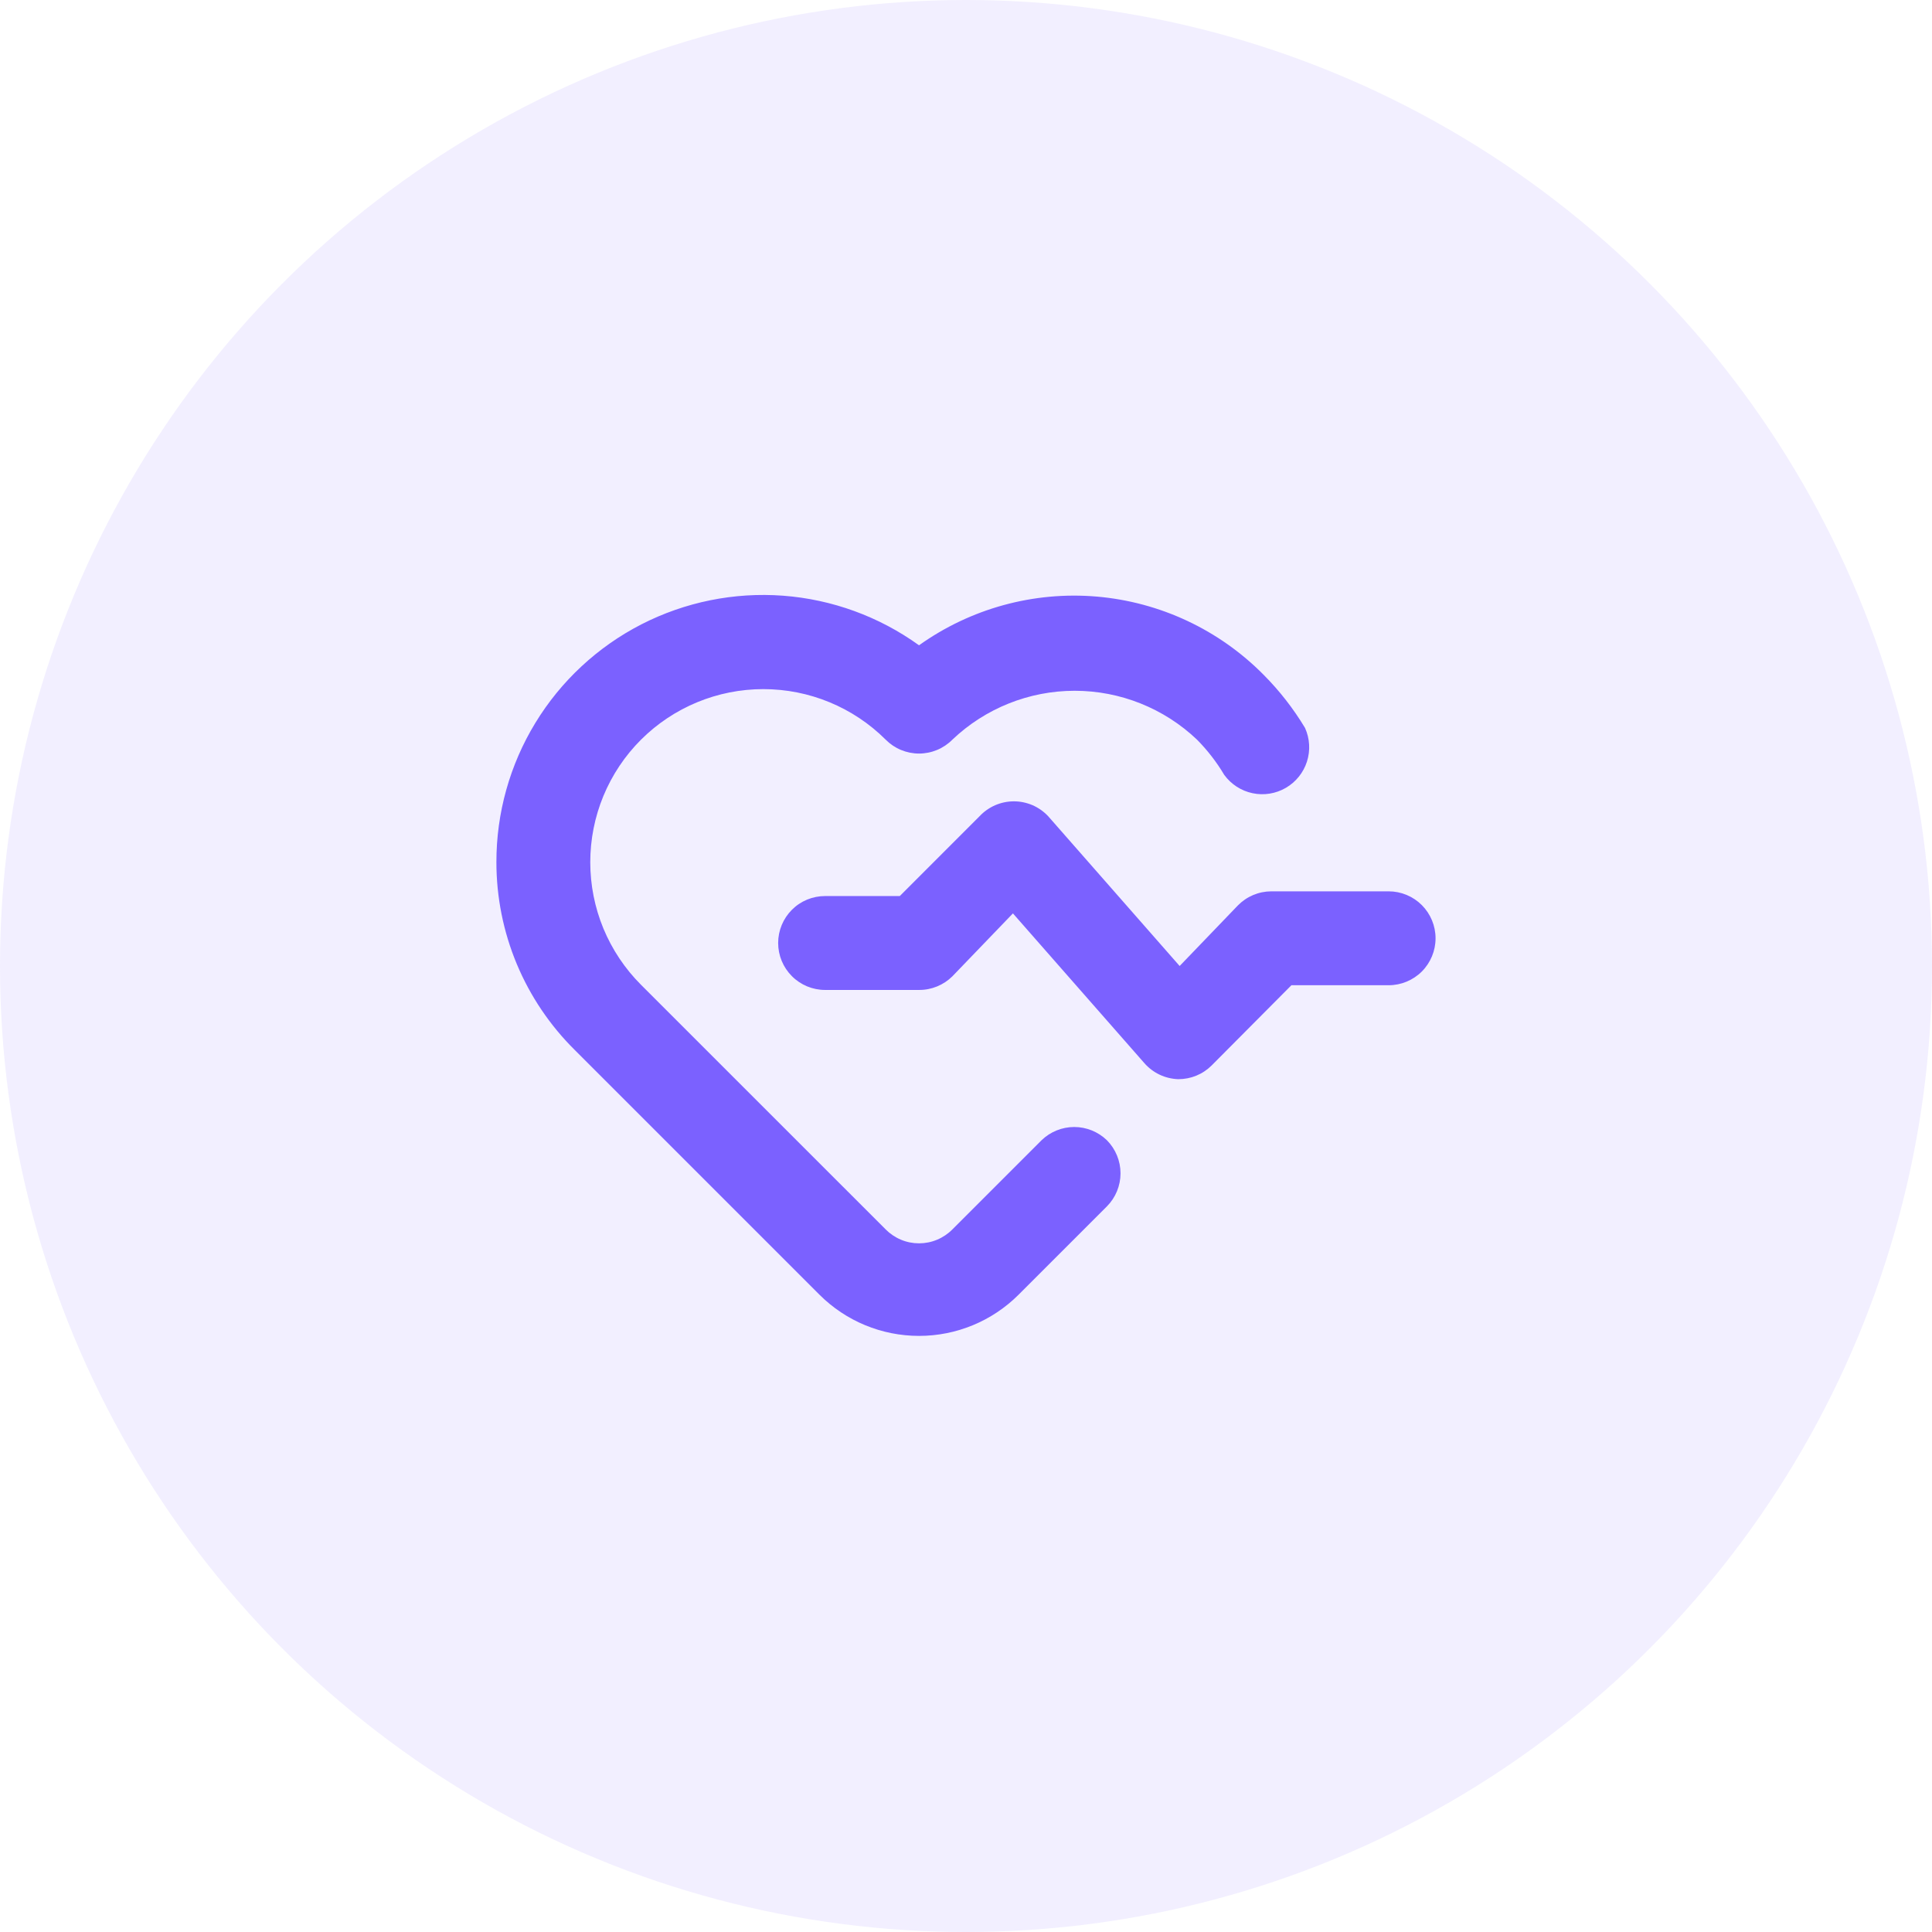
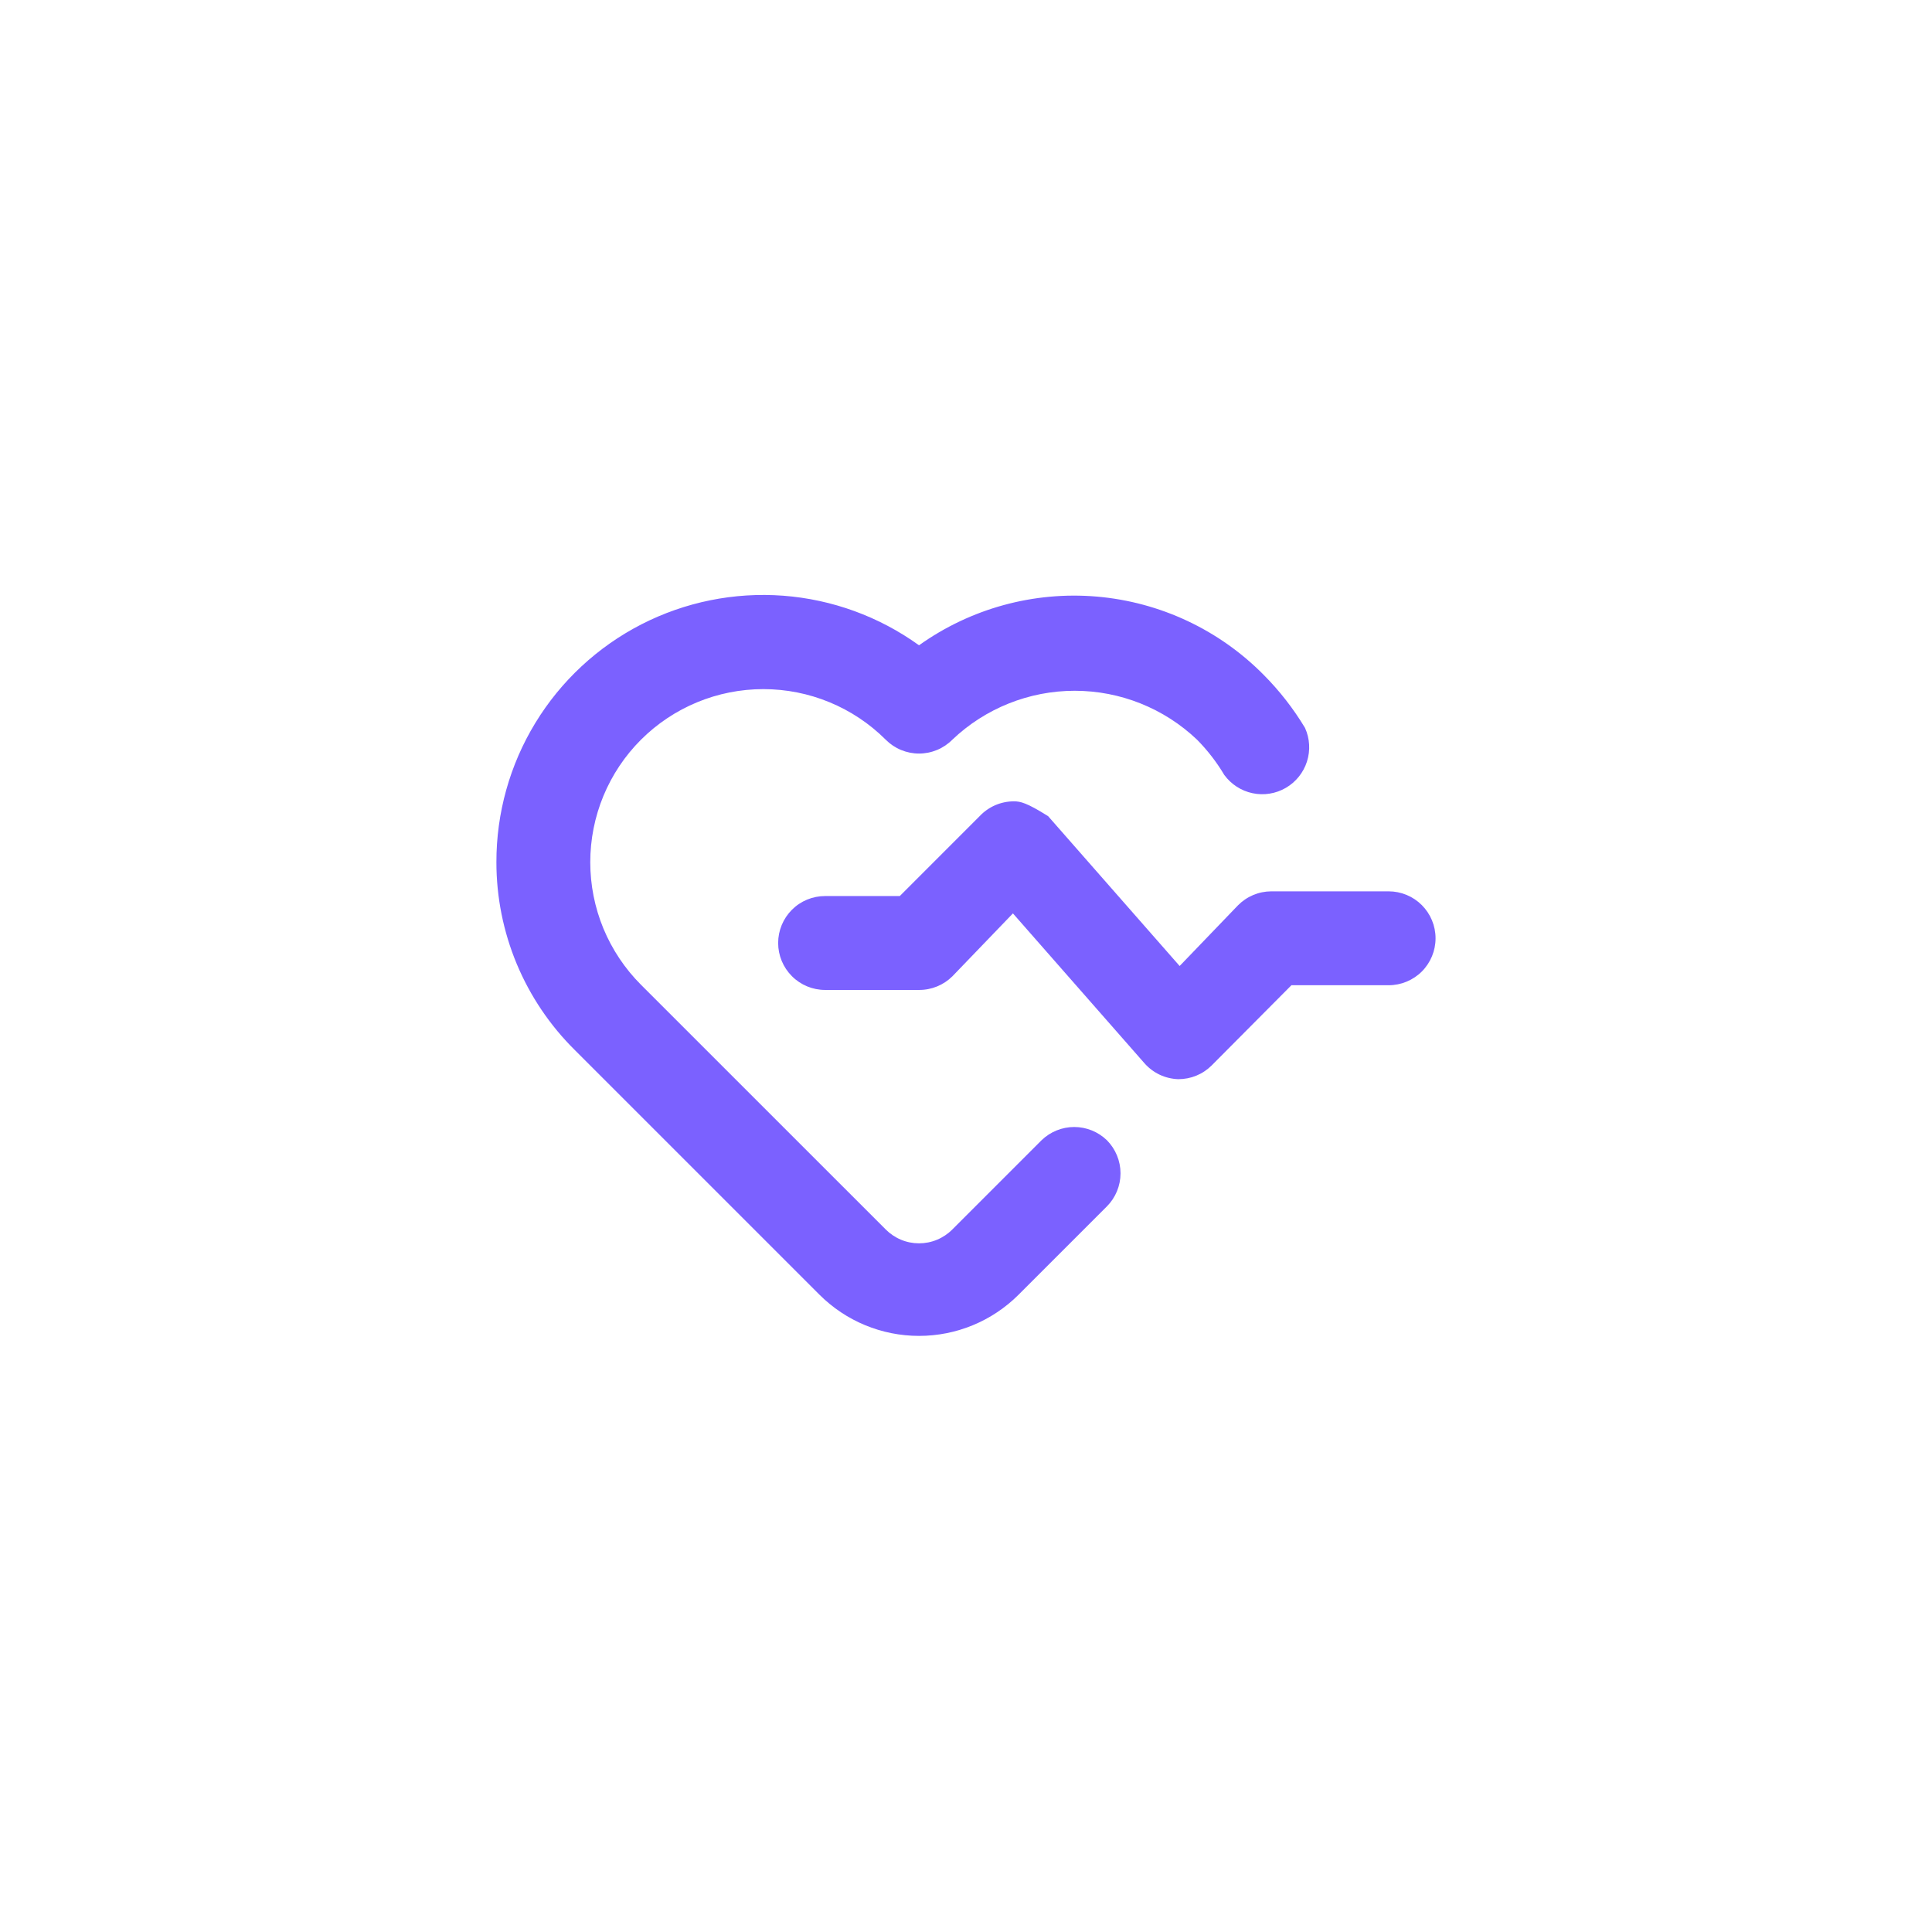
<svg xmlns="http://www.w3.org/2000/svg" width="48" height="48" viewBox="0 0 48 48" fill="none">
-   <circle cx="24" cy="24" r="24" fill="#7B61FF" fill-opacity="0.1" />
-   <path d="M34.5 22.145H31.583C31.429 22.146 31.276 22.177 31.134 22.237C30.992 22.297 30.863 22.385 30.755 22.495L29.308 24L26.041 20.278C25.932 20.162 25.8 20.069 25.654 20.005C25.507 19.942 25.349 19.909 25.19 19.909C25.03 19.909 24.872 19.942 24.726 20.005C24.579 20.069 24.447 20.162 24.338 20.278L22.355 22.262H20.5C20.19 22.262 19.893 22.384 19.675 22.603C19.456 22.822 19.333 23.119 19.333 23.428C19.333 23.738 19.456 24.034 19.675 24.253C19.893 24.472 20.19 24.595 20.5 24.595H22.833C22.987 24.596 23.139 24.566 23.281 24.508C23.423 24.45 23.552 24.365 23.661 24.257L25.166 22.693L28.433 26.415C28.538 26.535 28.667 26.632 28.812 26.701C28.956 26.769 29.113 26.806 29.273 26.812C29.427 26.812 29.579 26.783 29.721 26.725C29.863 26.667 29.992 26.581 30.101 26.473L32.085 24.478H34.5C34.809 24.478 35.106 24.355 35.325 24.137C35.543 23.918 35.666 23.621 35.666 23.312C35.666 23.002 35.543 22.706 35.325 22.487C35.106 22.268 34.809 22.145 34.5 22.145ZM25.878 28.328L23.661 30.545C23.553 30.654 23.424 30.741 23.282 30.8C23.14 30.86 22.987 30.89 22.833 30.89C22.679 30.89 22.526 30.86 22.384 30.8C22.242 30.741 22.113 30.654 22.005 30.545L15.926 24.467C15.526 24.067 15.209 23.592 14.992 23.07C14.776 22.547 14.665 21.987 14.665 21.422C14.665 20.856 14.776 20.296 14.992 19.774C15.209 19.251 15.526 18.776 15.926 18.377C16.733 17.572 17.826 17.121 18.965 17.121C20.105 17.121 21.198 17.572 22.005 18.377C22.113 18.486 22.242 18.573 22.384 18.632C22.526 18.691 22.679 18.722 22.833 18.722C22.987 18.722 23.14 18.691 23.282 18.632C23.424 18.573 23.553 18.486 23.661 18.377C24.481 17.597 25.569 17.162 26.701 17.162C27.832 17.162 28.92 17.597 29.74 18.377C30 18.64 30.227 18.934 30.416 19.252C30.586 19.485 30.837 19.648 31.119 19.707C31.402 19.767 31.697 19.719 31.946 19.574C32.196 19.429 32.383 19.196 32.471 18.921C32.559 18.646 32.542 18.348 32.423 18.085C32.135 17.606 31.79 17.163 31.396 16.767C30.289 15.646 28.819 14.957 27.25 14.822C25.681 14.688 24.115 15.117 22.833 16.032C21.842 15.318 20.674 14.892 19.456 14.8C18.239 14.709 17.02 14.956 15.933 15.513C14.847 16.071 13.936 16.918 13.301 17.96C12.665 19.003 12.331 20.201 12.333 21.422C12.333 22.29 12.505 23.149 12.839 23.95C13.174 24.751 13.664 25.478 14.281 26.088L20.36 32.167C21.016 32.822 21.905 33.19 22.833 33.19C23.761 33.19 24.65 32.822 25.306 32.167L27.5 29.973C27.717 29.755 27.839 29.459 27.839 29.151C27.839 28.843 27.717 28.547 27.5 28.328C27.282 28.118 26.991 28 26.689 28C26.386 28 26.096 28.118 25.878 28.328Z" fill="#7B61FF" />
+   <path d="M34.5 22.145H31.583C31.429 22.146 31.276 22.177 31.134 22.237C30.992 22.297 30.863 22.385 30.755 22.495L29.308 24L26.041 20.278C25.507 19.942 25.349 19.909 25.19 19.909C25.03 19.909 24.872 19.942 24.726 20.005C24.579 20.069 24.447 20.162 24.338 20.278L22.355 22.262H20.5C20.19 22.262 19.893 22.384 19.675 22.603C19.456 22.822 19.333 23.119 19.333 23.428C19.333 23.738 19.456 24.034 19.675 24.253C19.893 24.472 20.19 24.595 20.5 24.595H22.833C22.987 24.596 23.139 24.566 23.281 24.508C23.423 24.45 23.552 24.365 23.661 24.257L25.166 22.693L28.433 26.415C28.538 26.535 28.667 26.632 28.812 26.701C28.956 26.769 29.113 26.806 29.273 26.812C29.427 26.812 29.579 26.783 29.721 26.725C29.863 26.667 29.992 26.581 30.101 26.473L32.085 24.478H34.5C34.809 24.478 35.106 24.355 35.325 24.137C35.543 23.918 35.666 23.621 35.666 23.312C35.666 23.002 35.543 22.706 35.325 22.487C35.106 22.268 34.809 22.145 34.5 22.145ZM25.878 28.328L23.661 30.545C23.553 30.654 23.424 30.741 23.282 30.8C23.14 30.86 22.987 30.89 22.833 30.89C22.679 30.89 22.526 30.86 22.384 30.8C22.242 30.741 22.113 30.654 22.005 30.545L15.926 24.467C15.526 24.067 15.209 23.592 14.992 23.07C14.776 22.547 14.665 21.987 14.665 21.422C14.665 20.856 14.776 20.296 14.992 19.774C15.209 19.251 15.526 18.776 15.926 18.377C16.733 17.572 17.826 17.121 18.965 17.121C20.105 17.121 21.198 17.572 22.005 18.377C22.113 18.486 22.242 18.573 22.384 18.632C22.526 18.691 22.679 18.722 22.833 18.722C22.987 18.722 23.14 18.691 23.282 18.632C23.424 18.573 23.553 18.486 23.661 18.377C24.481 17.597 25.569 17.162 26.701 17.162C27.832 17.162 28.92 17.597 29.74 18.377C30 18.64 30.227 18.934 30.416 19.252C30.586 19.485 30.837 19.648 31.119 19.707C31.402 19.767 31.697 19.719 31.946 19.574C32.196 19.429 32.383 19.196 32.471 18.921C32.559 18.646 32.542 18.348 32.423 18.085C32.135 17.606 31.79 17.163 31.396 16.767C30.289 15.646 28.819 14.957 27.25 14.822C25.681 14.688 24.115 15.117 22.833 16.032C21.842 15.318 20.674 14.892 19.456 14.8C18.239 14.709 17.02 14.956 15.933 15.513C14.847 16.071 13.936 16.918 13.301 17.96C12.665 19.003 12.331 20.201 12.333 21.422C12.333 22.29 12.505 23.149 12.839 23.95C13.174 24.751 13.664 25.478 14.281 26.088L20.36 32.167C21.016 32.822 21.905 33.19 22.833 33.19C23.761 33.19 24.65 32.822 25.306 32.167L27.5 29.973C27.717 29.755 27.839 29.459 27.839 29.151C27.839 28.843 27.717 28.547 27.5 28.328C27.282 28.118 26.991 28 26.689 28C26.386 28 26.096 28.118 25.878 28.328Z" fill="#7B61FF" />
</svg>